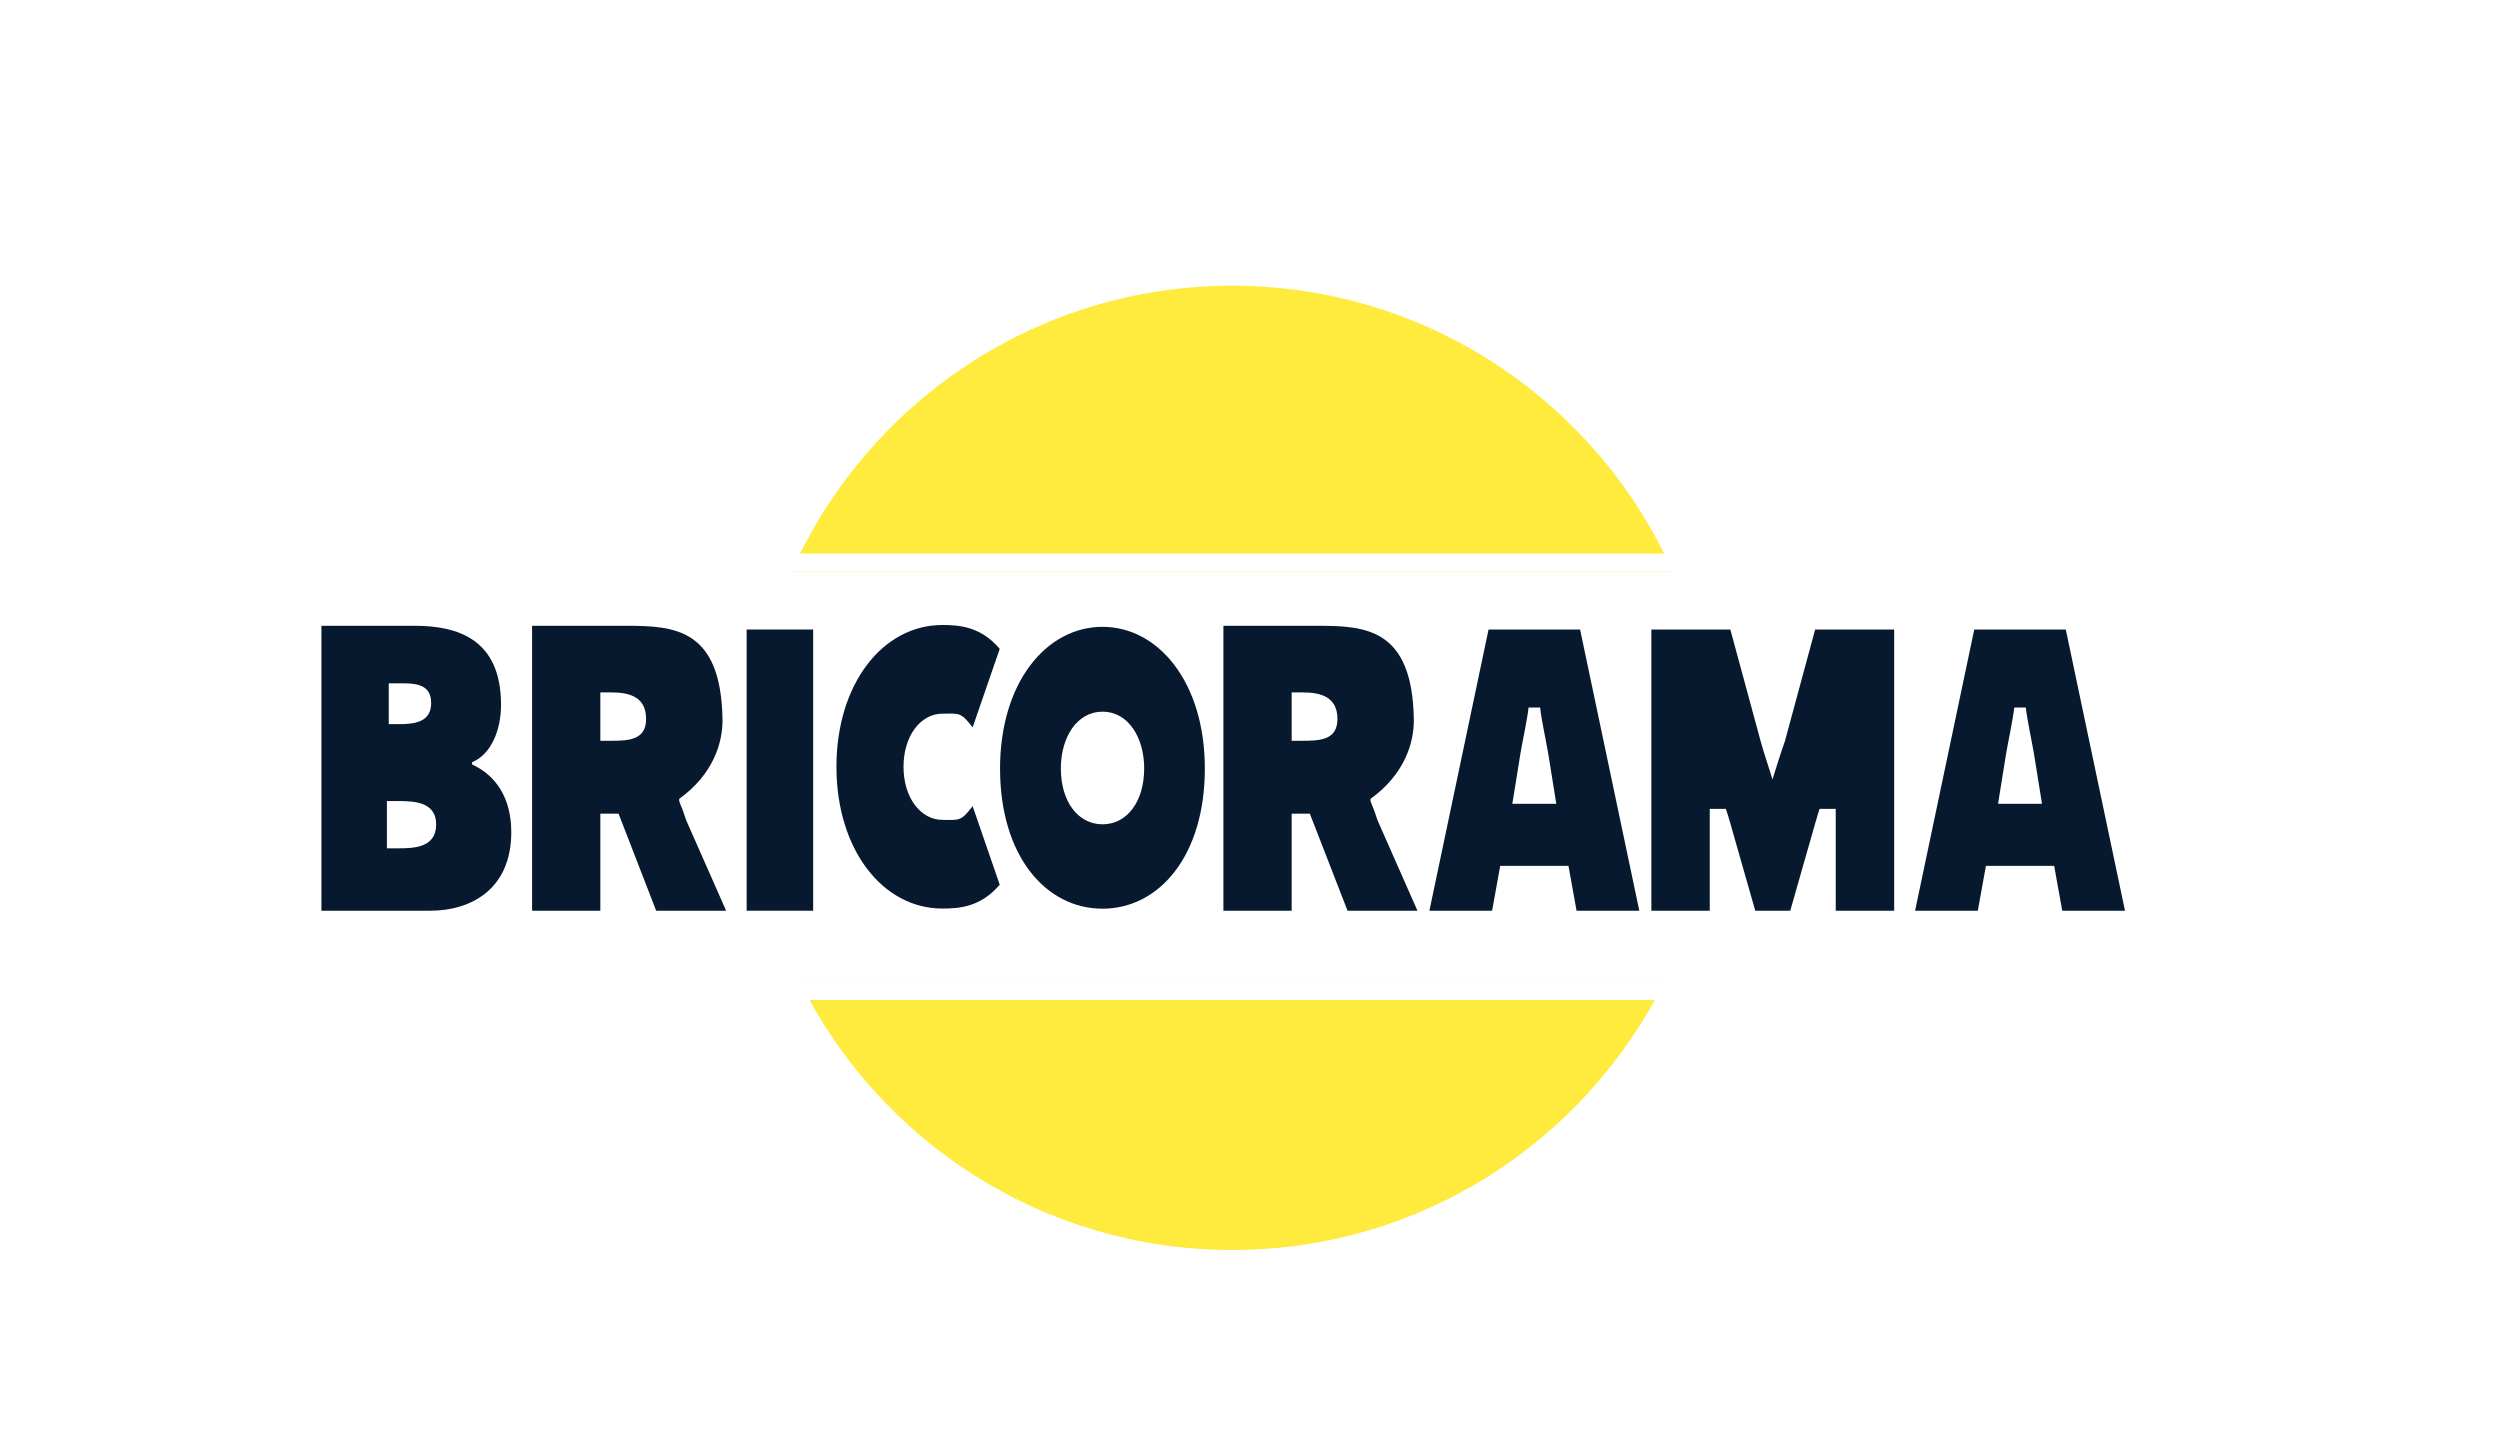
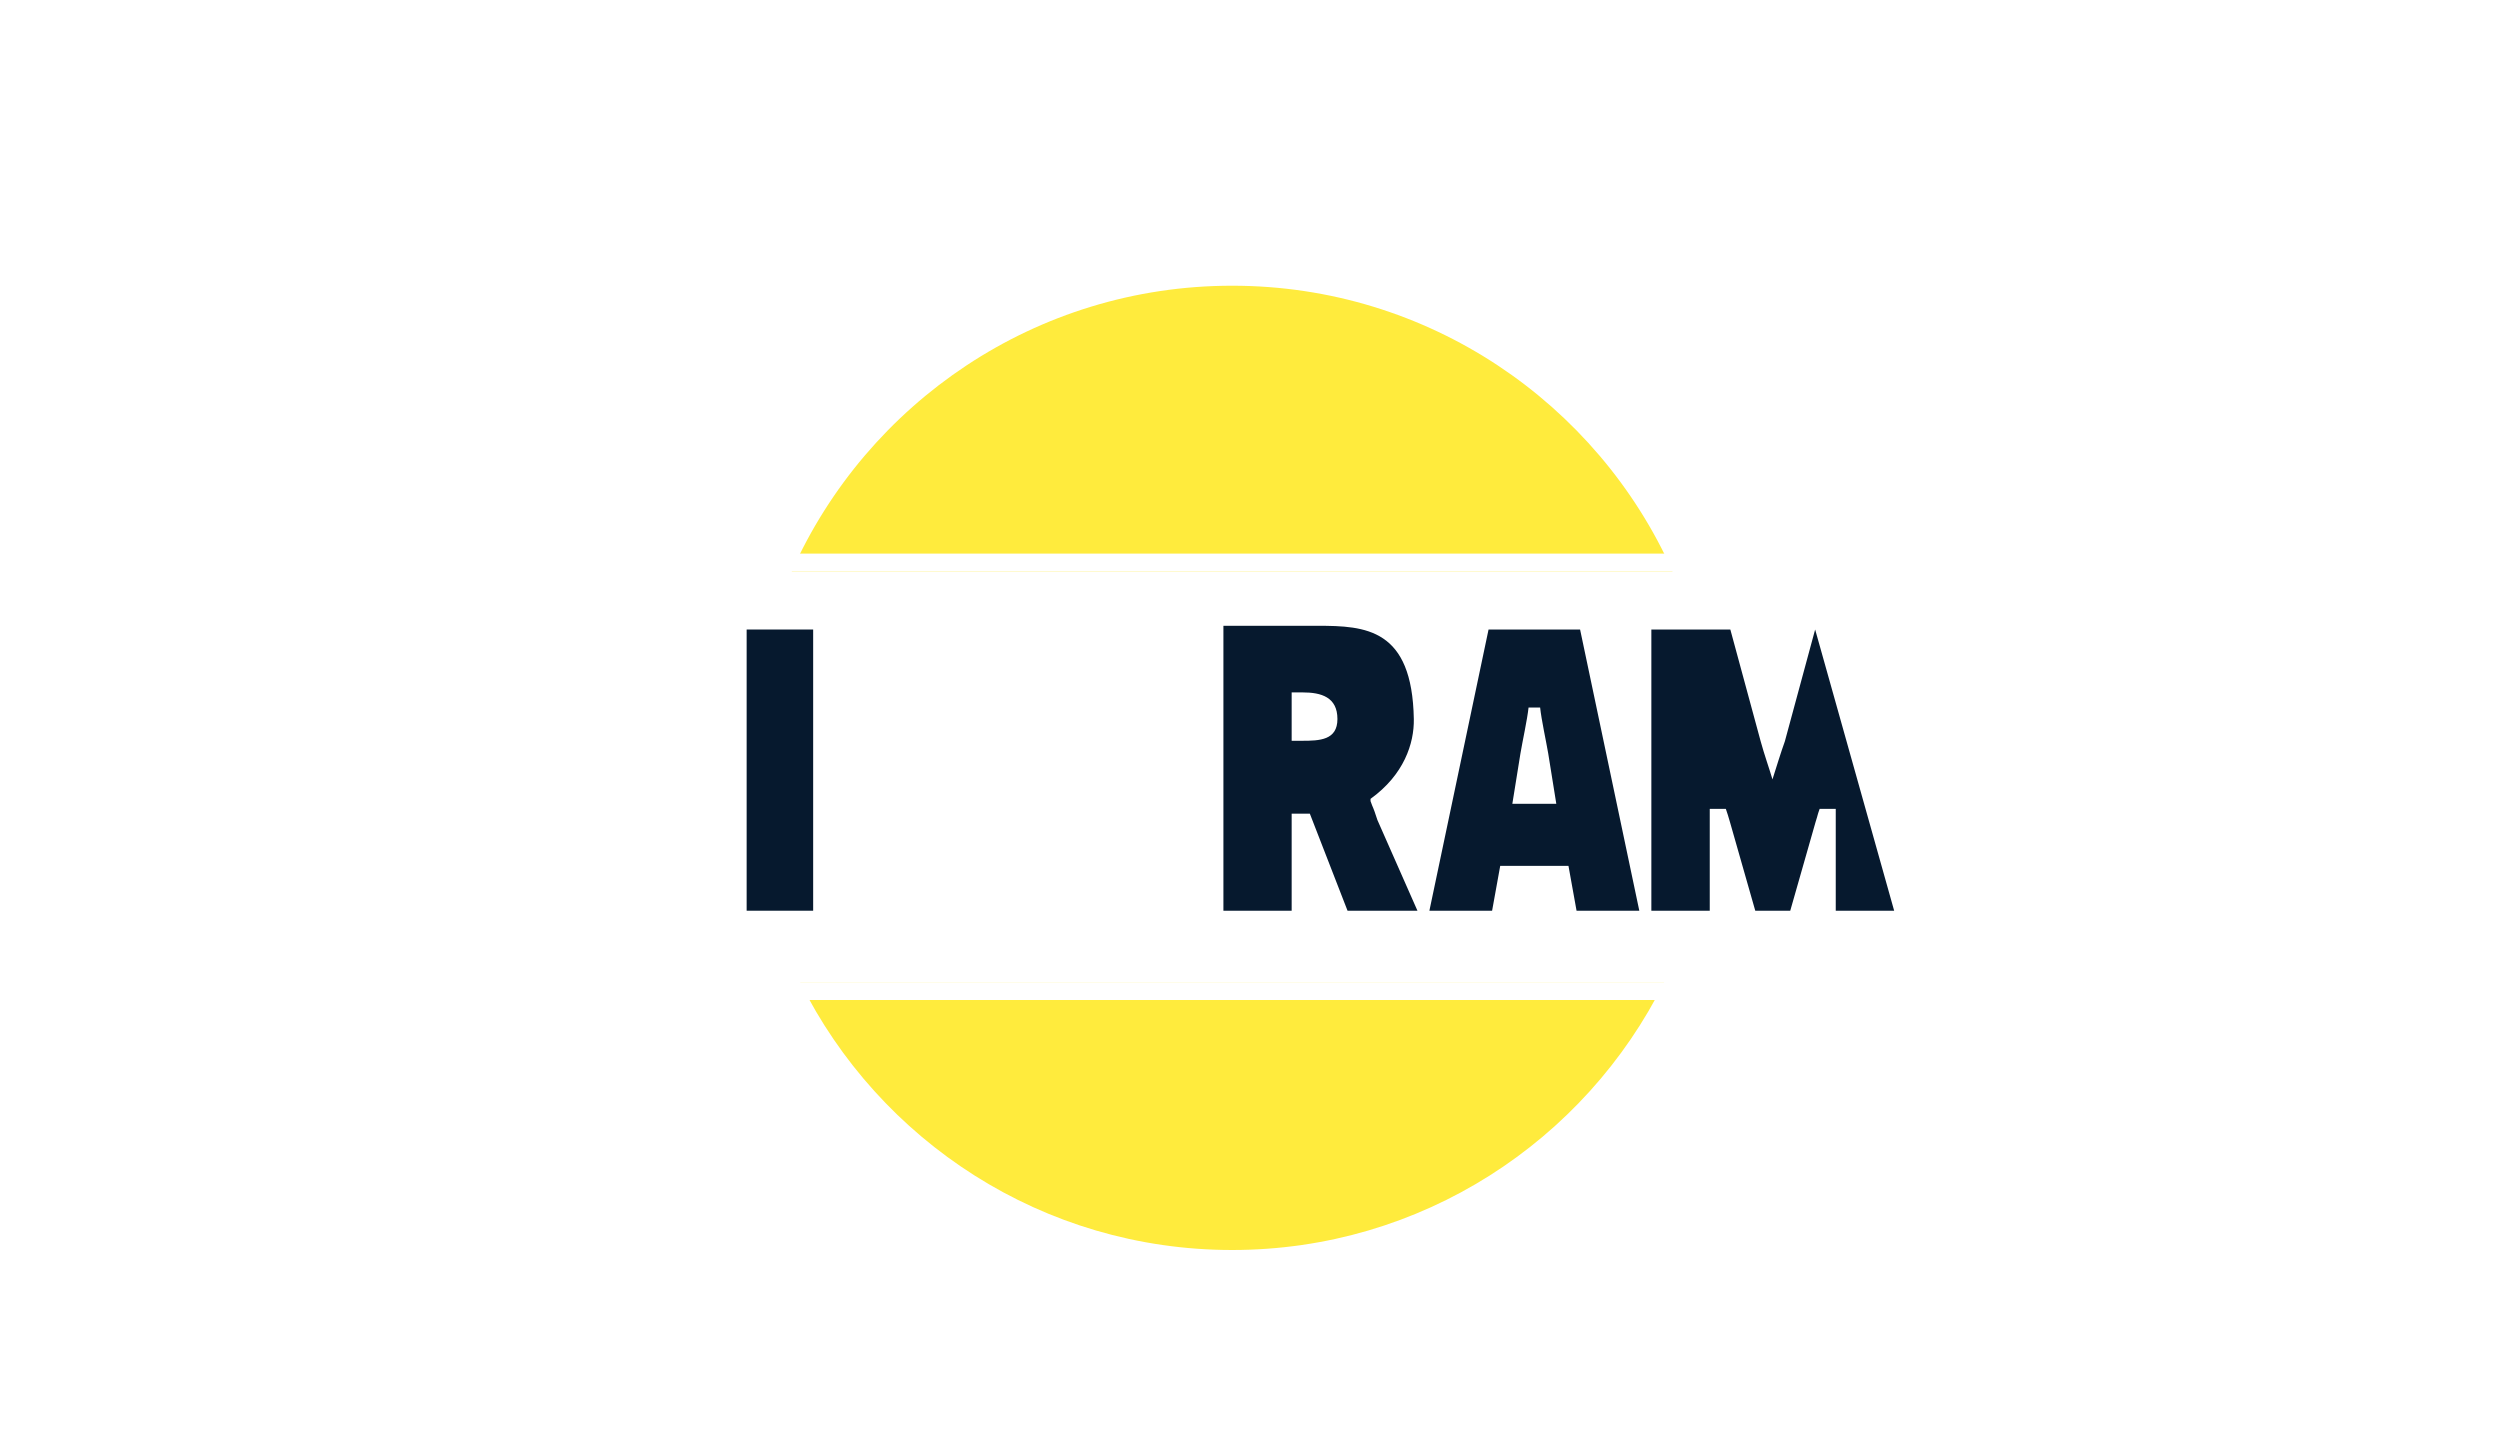
<svg xmlns="http://www.w3.org/2000/svg" width="140px" height="80px" viewBox="0 0 140 80" version="1.1">
  <title>Artboard</title>
  <defs>
    <filter id="filter-1">
      <feColorMatrix in="SourceGraphic" type="matrix" values="0 0 0 0 1 0 0 0 0 1 0 0 0 0 1 0 0 0 1 0" />
    </filter>
  </defs>
  <g id="Artboard" stroke="none" stroke-width="1" fill="none" fill-rule="evenodd">
    <g filter="url(#filter-1)" id="Bricorama">
      <g transform="translate(18, 16)">
        <g id="Group" transform="translate(26.335, 0)" fill="#FFEB3D" fill-rule="nonzero">
          <path d="M48.858,39.001 C44.44,47.891 35.266,54 24.665,54 C14.064,54 4.89,47.891 0.472,39.001 Z M24.665,0 C35.659,0 45.118,6.571 49.33,16 L-6.28386232e-14,16 C4.212,6.571 13.671,0 24.665,0 Z" id="Combined-Shape" />
        </g>
        <g id="&lt;Group&gt;" transform="translate(0, 19)" fill="#06192E">
-           <path d="M0,0.044 L5.225,0.044 C7.618,0.044 10.058,0.785 10.058,4.466 C10.058,5.864 9.518,7.24 8.436,7.684 L8.436,7.809 C9.78,8.425 10.631,9.694 10.631,11.599 C10.631,14.878 8.273,16 6.111,16 L0,16 L0,0.044 Z M3.667,12.506 L4.274,12.506 C5.154,12.506 6.425,12.485 6.425,11.172 C6.425,9.838 5.057,9.859 4.195,9.859 L3.667,9.859 L3.667,12.506 Z M4.31,5.552 C5.174,5.552 6.145,5.469 6.145,4.367 C6.145,3.182 5.043,3.268 4.179,3.268 L3.77,3.268 L3.77,5.552 L4.31,5.552 Z" id="&lt;Compound-Path&gt;" />
          <polygon id="&lt;Path&gt;" fill-rule="nonzero" points="23.812 0.253 27.537 0.253 27.537 16 23.812 16" />
-           <path d="M49.471,8.036 C49.471,12.945 46.9,15.887 43.737,15.887 C40.574,15.887 38.003,12.945 38.003,8.036 C38.003,3.228 40.588,0.103 43.737,0.103 C46.886,0.103 49.471,3.228 49.471,8.036 Z M41.408,8.029 C41.408,9.889 42.369,11.161 43.741,11.161 C45.113,11.161 46.074,9.889 46.074,8.029 C46.074,6.3 45.18,4.853 43.741,4.853 C42.302,4.853 41.408,6.3 41.408,8.029 Z" id="&lt;Compound-Path&gt;" />
-           <path d="M34.789,10.914 C33.556,10.914 32.597,9.675 32.597,7.939 C32.597,6.204 33.556,4.964 34.789,4.964 C35.722,4.964 35.806,4.868 36.467,5.735 L37.985,1.336 C36.913,0.075 35.702,-5.9506327e-15 34.769,-5.9506327e-15 C31.444,-5.9506327e-15 28.841,3.283 28.841,7.939 C28.841,12.596 31.444,15.879 34.769,15.879 C35.702,15.879 36.913,15.803 37.985,14.543 L36.467,10.144 C35.806,11.013 35.722,10.914 34.789,10.914 Z" id="&lt;Path&gt;" fill-rule="nonzero" />
          <path d="M70.485,0.253 L73.801,16 L70.287,16 L69.834,13.488 L66.012,13.488 L65.558,16 L62.046,16 L65.359,0.253 L70.485,0.253 Z M69.153,10.014 L68.701,7.198 C68.587,6.522 68.317,5.299 68.248,4.623 L67.599,4.623 C67.527,5.299 67.257,6.522 67.144,7.198 L66.691,10.014 L69.153,10.014 Z" id="&lt;Compound-Path&gt;" />
-           <path d="M81.258,8.647 C81.093,8.08 80.789,7.221 80.599,6.518 L78.899,0.253 L74.476,0.253 L74.476,16 L77.746,16 L77.746,10.297 L78.647,10.297 C78.802,10.73 78.715,10.523 78.881,11.046 L80.295,16 L82.254,16 L83.668,11.046 C83.835,10.523 83.747,10.73 83.9,10.297 L84.802,10.297 L84.802,16 L88.073,16 L88.073,0.253 L83.648,0.253 L81.951,6.518 C81.734,7.116 81.472,7.975 81.258,8.647 Z" id="&lt;Path&gt;" fill-rule="nonzero" />
-           <path d="M97.684,0.253 L101,16 L97.486,16 L97.033,13.488 L93.212,13.488 L92.757,16 L89.245,16 L92.558,0.253 L97.684,0.253 Z M96.352,10.014 L95.9,7.198 C95.787,6.522 95.517,5.299 95.447,4.623 L94.798,4.623 C94.726,5.299 94.456,6.522 94.343,7.198 L93.891,10.014 L96.352,10.014 Z" id="&lt;Compound-Path&gt;" />
+           <path d="M81.258,8.647 C81.093,8.08 80.789,7.221 80.599,6.518 L78.899,0.253 L74.476,0.253 L74.476,16 L77.746,16 L77.746,10.297 L78.647,10.297 C78.802,10.73 78.715,10.523 78.881,11.046 L80.295,16 L82.254,16 L83.668,11.046 C83.835,10.523 83.747,10.73 83.9,10.297 L84.802,10.297 L84.802,16 L88.073,16 L83.648,0.253 L81.951,6.518 C81.734,7.116 81.472,7.975 81.258,8.647 Z" id="&lt;Path&gt;" fill-rule="nonzero" />
          <g transform="translate(50.511, 0.044)" id="&lt;Compound-Path&gt;">
            <path d="M0,0 L5.267,0 C7.973,0 10.574,0.155 10.663,5.222 C10.687,6.587 10.111,8.345 8.239,9.692 L8.239,9.819 C8.412,10.314 8.336,9.991 8.624,10.877 L10.866,15.956 L6.951,15.956 L4.84,10.521 L3.822,10.521 L3.822,15.956 L0,15.956 L0,0 Z M3.822,6.44 L4.396,6.44 C5.39,6.44 6.385,6.407 6.385,5.222 C6.385,3.993 5.478,3.731 4.439,3.731 L3.822,3.731 L3.822,6.44 Z" />
          </g>
          <g transform="translate(11.797, 0.044)" id="&lt;Compound-Path&gt;">
-             <path d="M0,0 L5.267,0 C7.973,0 10.574,0.155 10.663,5.222 C10.687,6.587 10.111,8.345 8.239,9.692 L8.239,9.819 C8.412,10.314 8.336,9.991 8.624,10.877 L10.866,15.956 L6.949,15.956 L4.842,10.521 L3.822,10.521 L3.822,15.956 L0,15.956 L0,0 Z M3.822,6.44 L4.396,6.44 C5.39,6.44 6.385,6.407 6.385,5.222 C6.385,3.993 5.478,3.731 4.439,3.731 L3.822,3.731 L3.822,6.44 Z" />
-           </g>
+             </g>
        </g>
      </g>
    </g>
    <path d="M121.029,31.5 C123.209,32.689 124.836,34.304 125.917,36.341 C126.968,38.322 127.5,40.707 127.5,43.5 C127.5,46.293 126.968,48.678 125.917,50.659 C124.836,52.696 123.209,54.311 121.029,55.5 L121.029,55.5 L18.971,55.5 C16.791,54.311 15.164,52.696 14.083,50.659 C13.032,48.678 12.5,46.293 12.5,43.5 C12.5,40.707 13.032,38.322 14.083,36.341 C15.164,34.304 16.791,32.689 18.971,31.5 L18.971,31.5 Z" id="&lt;Path&gt;" stroke="#FFFFFF" fill-rule="nonzero" />
  </g>
</svg>